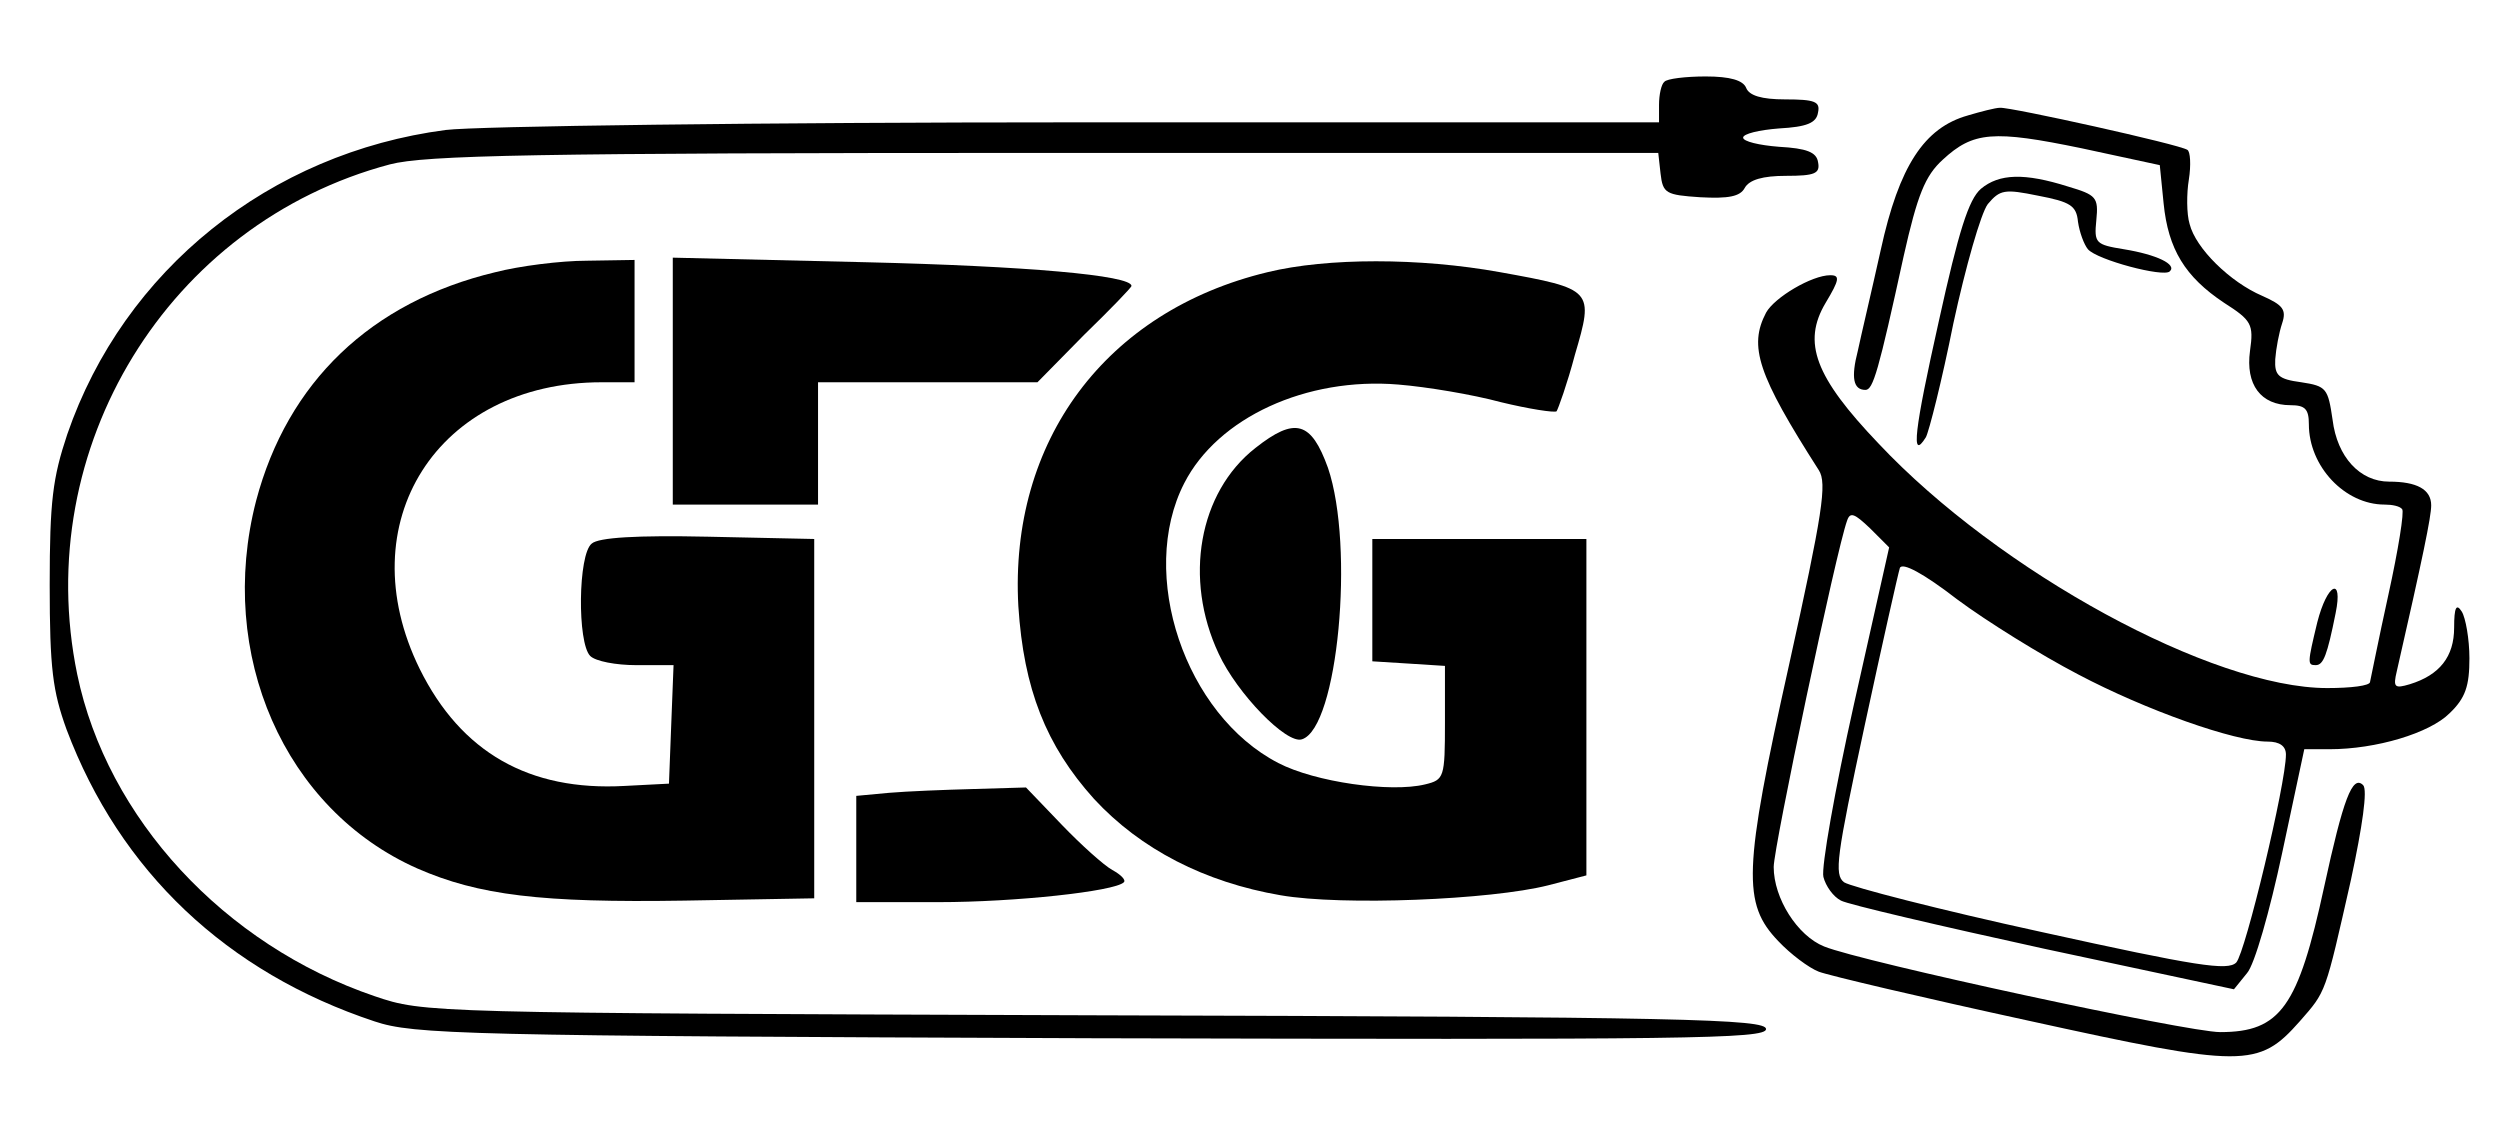
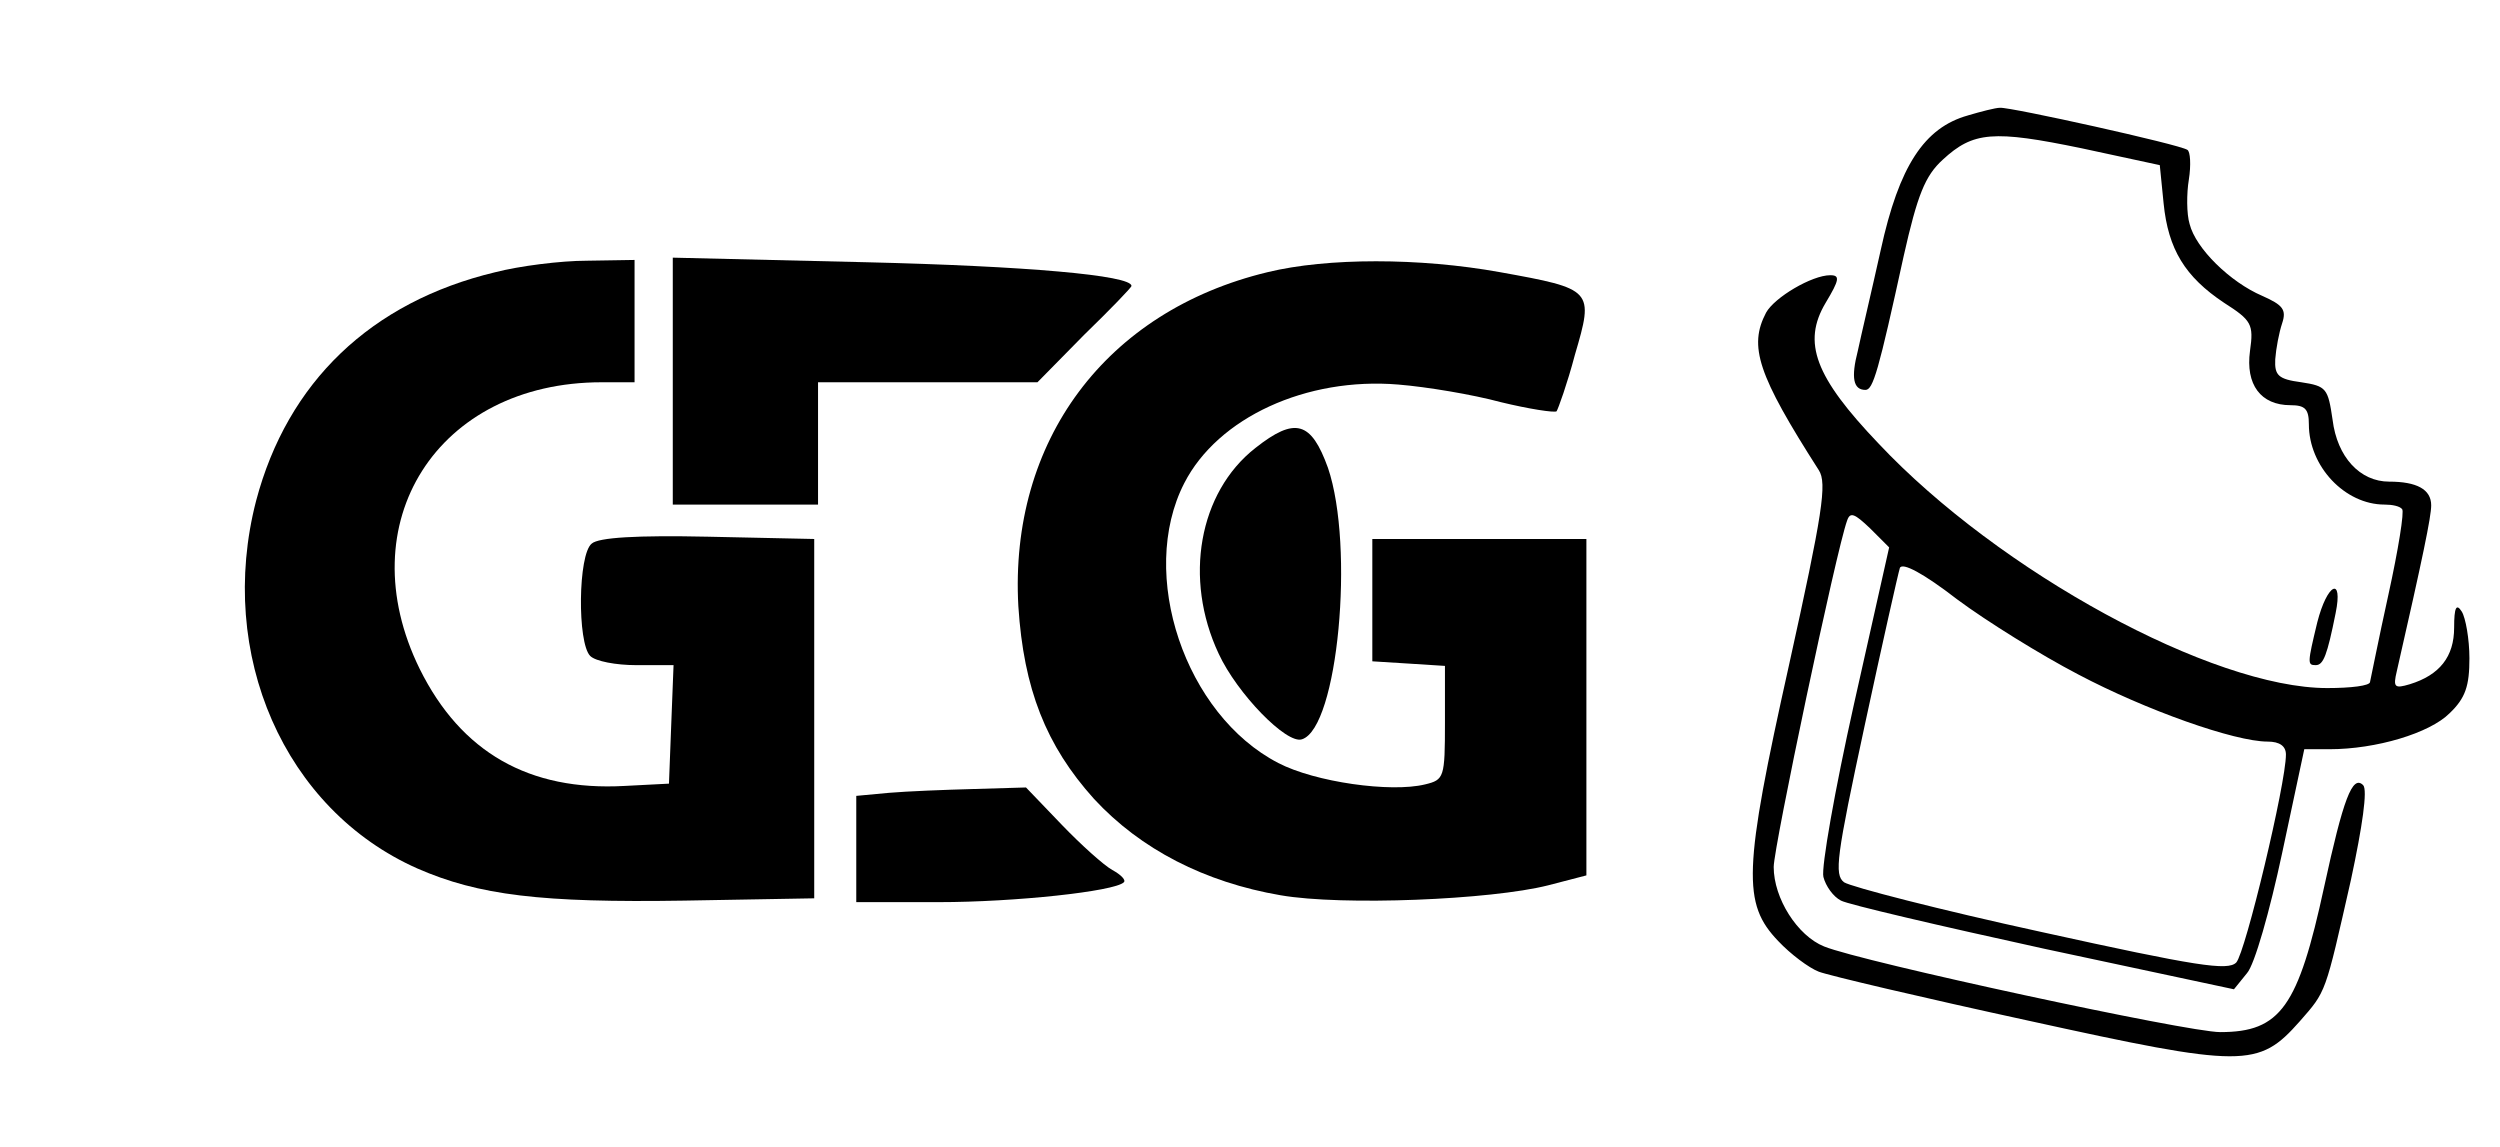
<svg xmlns="http://www.w3.org/2000/svg" version="1.0" width="327pt" height="150pt" viewBox="0 0 327 150" preserveAspectRatio="xMidYMid meet">
  <g transform="translate(0,150) scale(0.1,-0.1)" fill="#000000" stroke="none">
-     <path d="M2177 1393 c-4 -3 -7 -17 -7 -30 l0 -23 -757 0 c-417 0 -790 -5 -830 -10 -230 -30 -421 -183 -495 -398 -19 -57 -23 -87 -23 -197 0 -110 4 -139 22 -189 70 -186 210 -318 403 -382 51 -17 114 -19 938 -22 777 -2 882 -1 882 12 0 13 -107 16 -877 18 -876 3 -878 3 -943 25 -197 67 -350 233 -389 421 -61 296 119 590 409 667 46 12 188 15 857 15 l802 0 3 -27 c3 -26 7 -28 52 -31 37 -2 52 1 58 12 6 11 24 16 54 16 38 0 45 3 42 18 -2 13 -15 18 -51 20 -26 2 -47 7 -47 12 0 5 21 10 47 12 36 2 49 7 51 21 3 14 -4 17 -43 17 -31 0 -47 5 -51 15 -4 10 -21 15 -53 15 -26 0 -51 -3 -54 -7z" />
    <path d="M2574 1349 c-57 -16 -90 -66 -114 -176 -12 -54 -26 -113 -30 -132 -9 -35 -6 -51 10 -51 10 0 17 24 50 175 18 80 28 105 51 126 40 37 66 39 182 15 l102 -22 5 -50 c6 -60 28 -96 79 -130 36 -23 39 -28 34 -63 -6 -44 14 -71 53 -71 19 0 24 -5 24 -25 0 -55 47 -105 99 -105 10 0 20 -2 23 -6 3 -3 -5 -53 -18 -112 -13 -59 -23 -110 -24 -114 0 -5 -25 -8 -56 -8 -150 0 -429 152 -587 320 -83 87 -100 132 -69 184 18 30 19 36 6 36 -24 0 -73 -29 -84 -49 -23 -44 -11 -81 69 -206 11 -17 5 -56 -39 -255 -60 -269 -61 -312 -14 -361 16 -17 40 -35 53 -40 13 -5 136 -34 274 -64 282 -62 301 -62 355 -1 35 40 33 35 67 185 15 70 22 118 16 124 -14 14 -26 -18 -51 -133 -34 -157 -57 -190 -136 -190 -43 0 -469 92 -518 112 -35 14 -66 63 -66 104 0 26 82 415 96 453 4 12 10 9 30 -10 l25 -25 -46 -205 c-25 -112 -43 -214 -40 -226 3 -12 13 -26 23 -31 9 -5 129 -33 266 -63 l248 -53 17 21 c10 11 30 82 46 157 l29 136 33 0 c61 0 131 21 157 47 21 20 26 36 26 72 0 25 -5 53 -10 61 -7 11 -10 6 -10 -21 0 -38 -19 -62 -58 -74 -20 -6 -22 -4 -17 17 34 149 45 202 45 217 0 21 -19 31 -55 31 -38 0 -68 32 -74 81 -6 41 -8 44 -41 49 -30 4 -35 9 -34 30 1 14 5 35 9 47 6 18 1 24 -26 36 -42 18 -87 62 -95 94 -4 13 -4 40 -1 58 3 19 2 37 -2 39 -10 7 -231 56 -245 55 -6 0 -25 -5 -42 -10z m144 -731 c89 -47 205 -88 248 -88 16 0 24 -6 24 -17 0 -38 -53 -259 -65 -272 -11 -11 -51 -5 -255 40 -133 29 -249 59 -258 65 -13 10 -10 33 27 205 23 107 44 200 46 206 3 8 31 -7 75 -41 39 -29 110 -73 158 -98z" />
-     <path d="M2591 1253 c-16 -14 -29 -55 -55 -173 -32 -143 -37 -184 -17 -152 4 7 21 74 36 149 16 74 36 144 45 156 16 19 22 20 66 11 42 -8 50 -13 52 -34 2 -14 8 -30 13 -36 12 -14 99 -37 107 -29 10 9 -17 22 -60 29 -37 6 -39 8 -36 38 3 30 0 33 -37 44 -57 18 -90 17 -114 -3z" />
    <path d="M648 1144 c-163 -39 -272 -144 -313 -299 -52 -201 37 -404 211 -481 80 -35 162 -45 349 -42 l170 3 0 235 0 235 -139 3 c-93 2 -143 -1 -152 -9 -18 -14 -19 -130 -2 -147 7 -7 34 -12 60 -12 l49 0 -3 -77 -3 -78 -58 -3 c-125 -7 -214 44 -268 153 -94 191 23 375 238 375 l43 0 0 80 0 80 -62 -1 c-35 0 -89 -7 -120 -15z" />
    <path d="M880 1001 l0 -161 95 0 95 0 0 80 0 80 143 0 144 0 61 62 c34 33 62 62 62 64 0 14 -139 26 -347 31 l-253 6 0 -162z" />
    <path d="M1658 1144 c-212 -51 -338 -221 -326 -437 7 -108 36 -182 99 -252 61 -66 145 -109 244 -126 81 -14 275 -6 350 13 l50 13 0 220 0 220 -140 0 -140 0 0 -80 0 -80 48 -3 47 -3 0 -74 c0 -72 -1 -75 -26 -81 -45 -11 -144 3 -192 28 -122 63 -184 247 -123 366 44 86 160 139 280 129 37 -3 97 -13 134 -23 37 -9 70 -14 73 -12 2 3 14 36 24 74 25 85 24 86 -98 108 -105 19 -226 19 -304 0z" />
    <path d="M1642 914 c-74 -58 -94 -171 -48 -269 24 -52 89 -119 109 -112 47 15 69 252 34 355 -22 61 -43 67 -95 26z" />
    <path d="M3031 686 c-13 -54 -13 -56 -2 -56 10 0 15 13 26 68 10 49 -11 39 -24 -12z" />
    <path d="M1163 463 l-43 -4 0 -70 0 -69 108 0 c99 0 230 14 242 26 3 3 -4 10 -15 16 -11 6 -41 33 -66 59 l-47 49 -68 -2 c-38 -1 -88 -3 -111 -5z" />
  </g>
</svg>